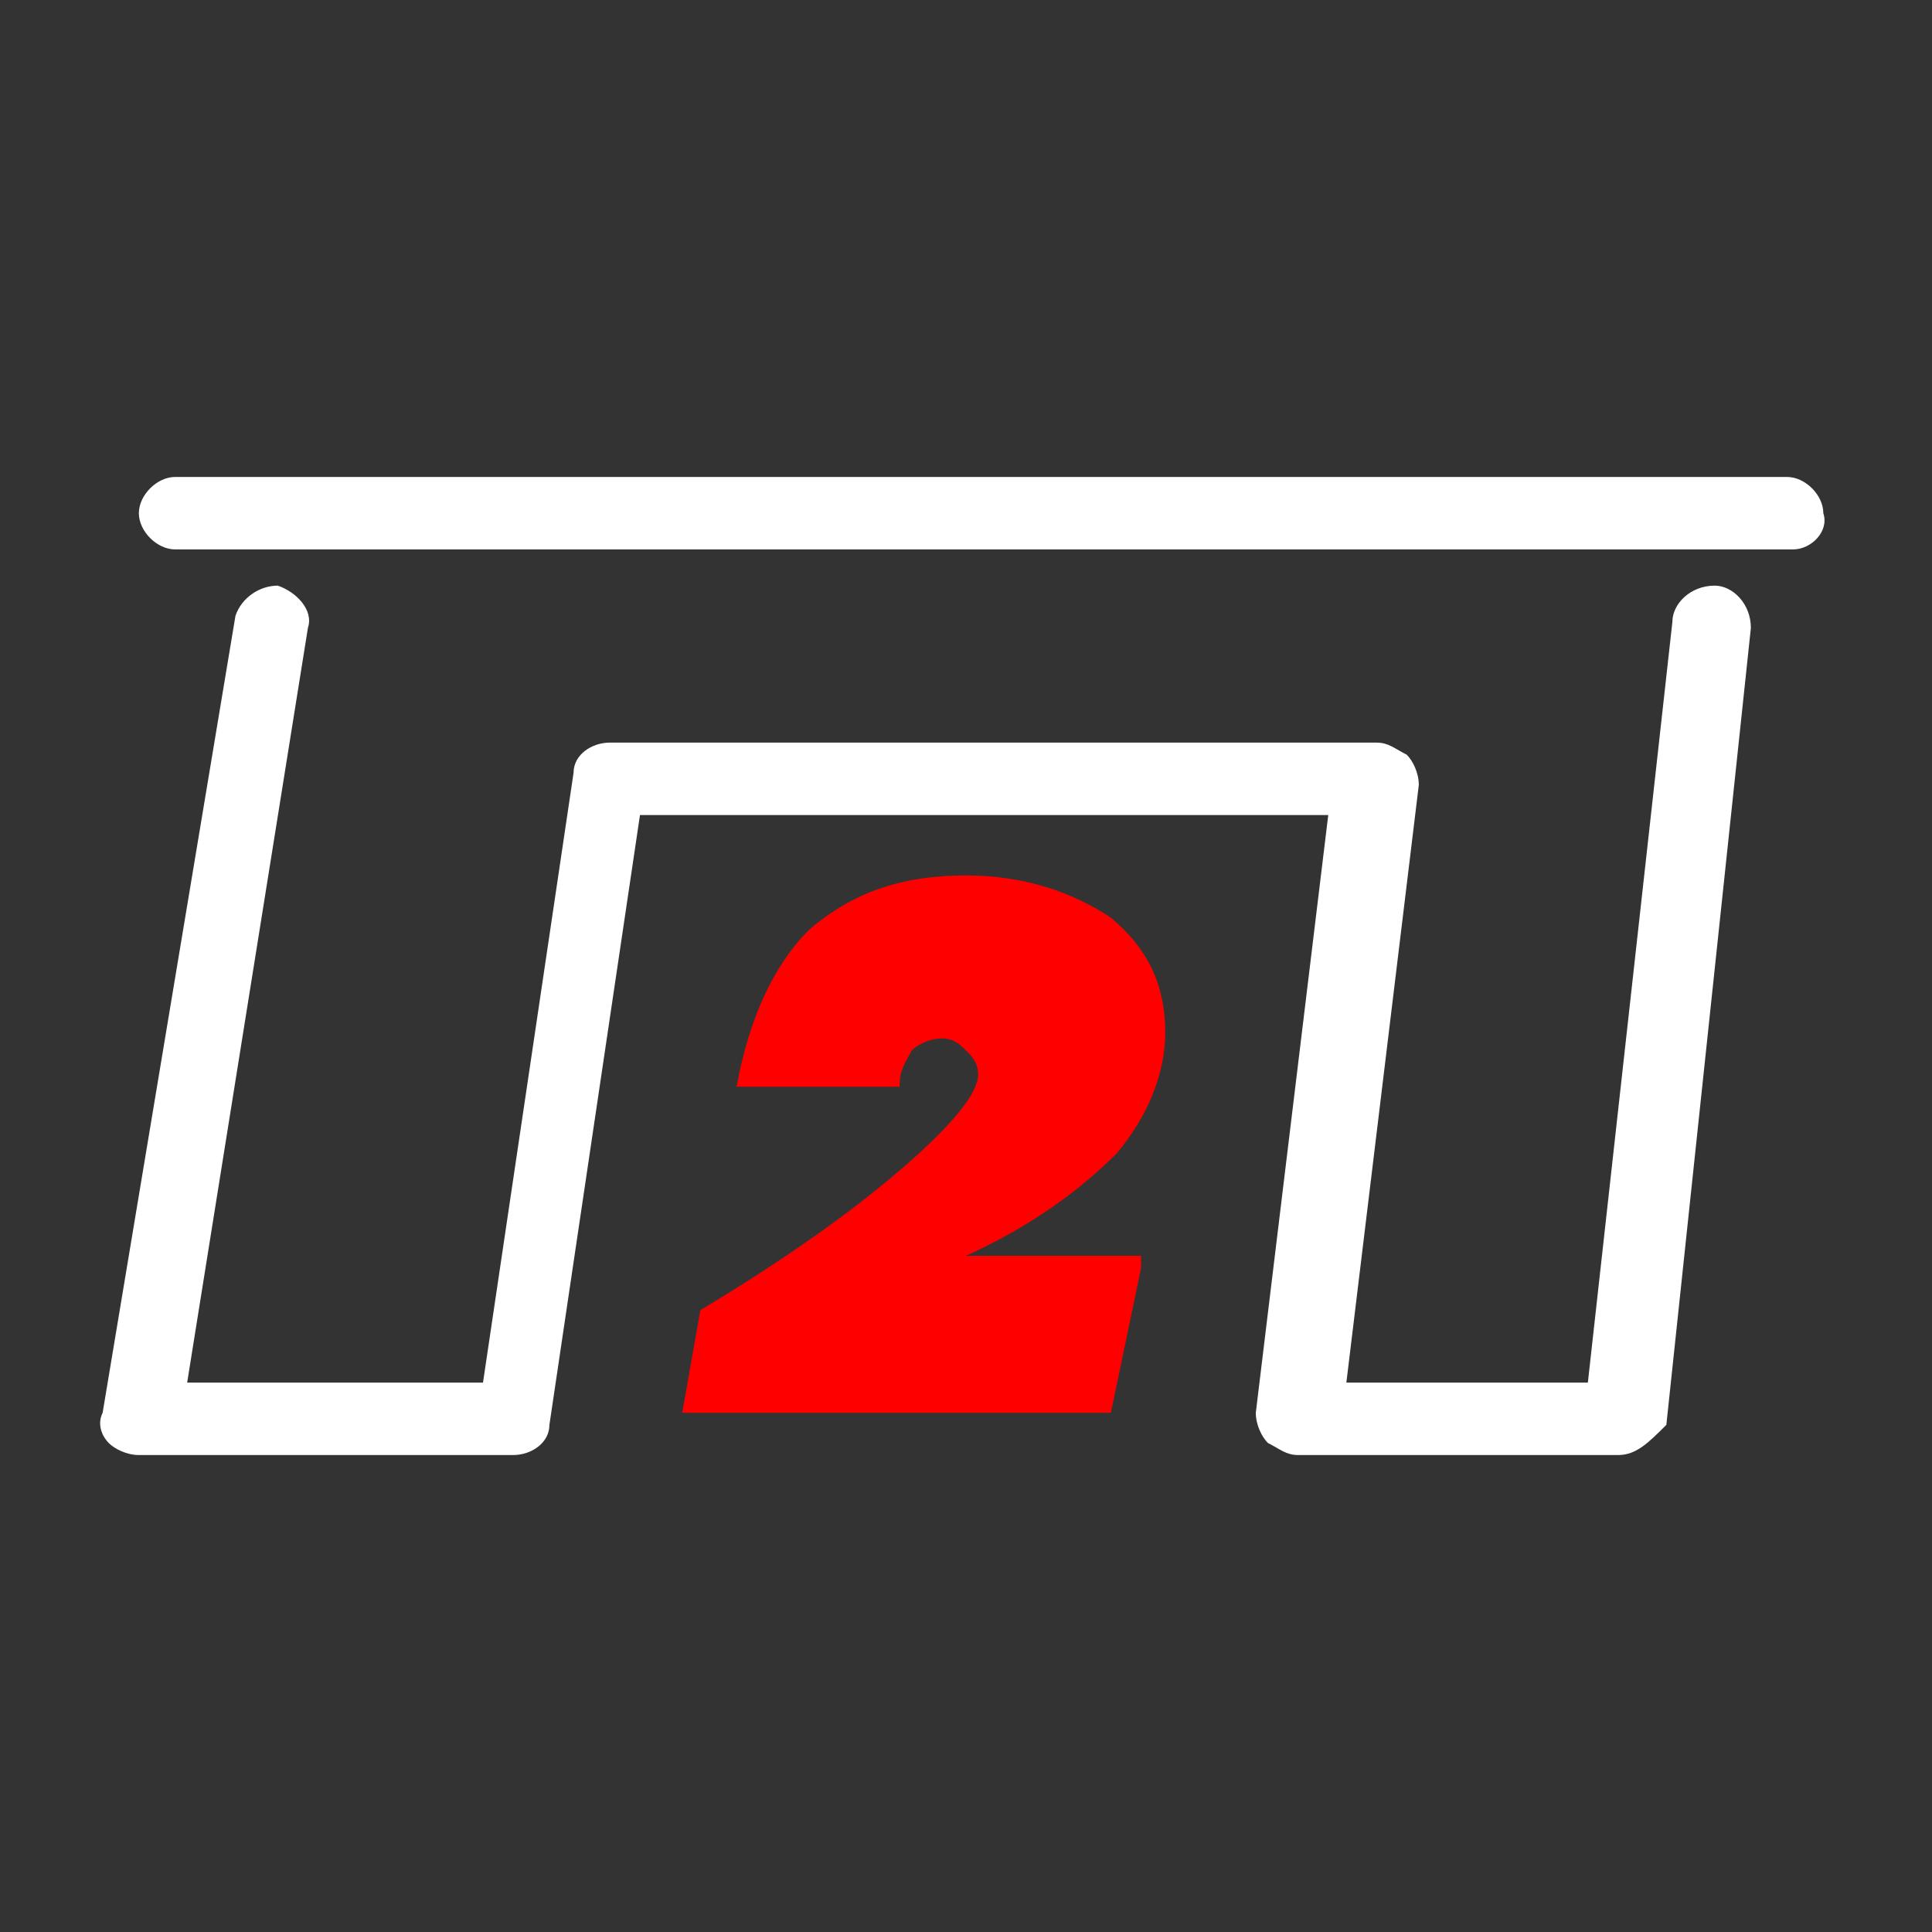
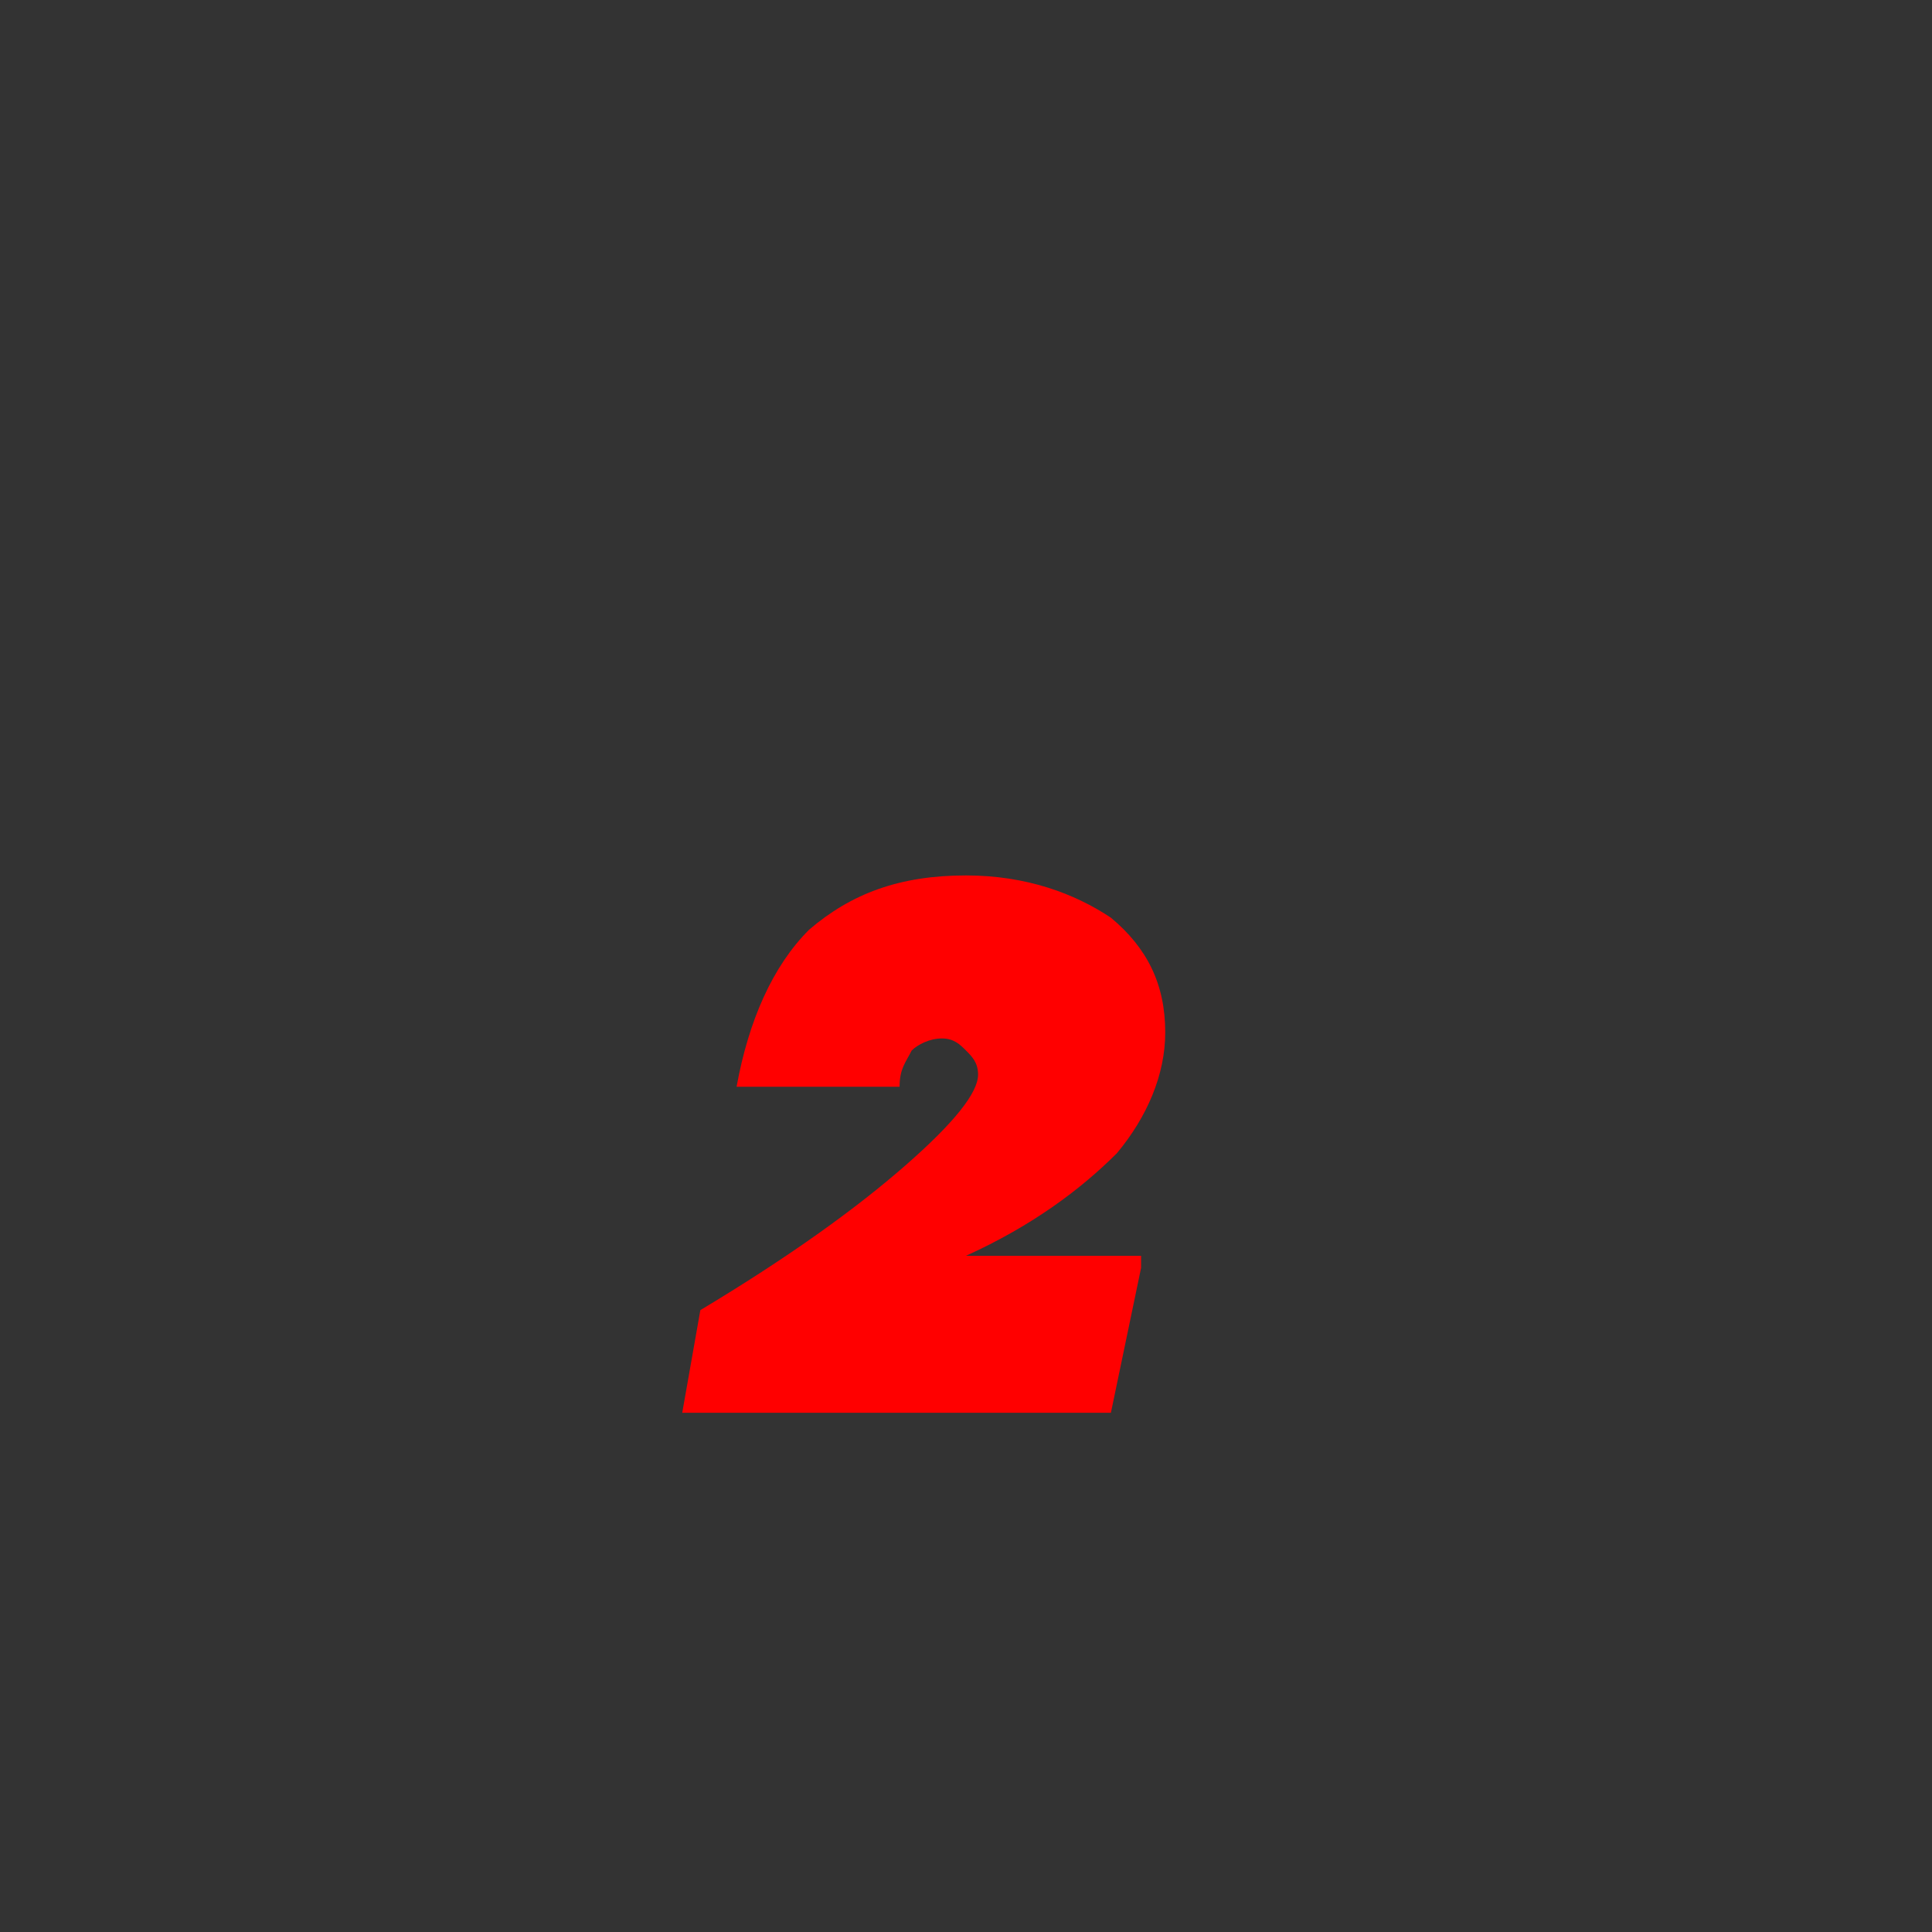
<svg xmlns="http://www.w3.org/2000/svg" xml:space="preserve" style="enable-background:new 0 0 32 32;" viewBox="0 0 32 32" y="0px" x="0px" id="Laag_1" version="1.1">
  <rect x="0" y="0" width="32" height="32" fill="#333333" stroke="none" />
  <style type="text/css">
	.st0{fill:#FFFFFF;}
	.st1{fill-rule:evenodd;clip-rule:evenodd;fill:#FF0000;}
</style>
  <g>
    <g id="XMLID_00000052065405227199496950000003623182905611999362_">
-       <path d="M26.8,24.1h-5.3c-0.2,0-0.3-0.1-0.5-0.2c-0.1-0.1-0.2-0.3-0.2-0.5l1.2-9.9H10.6L9.1,23.6    c0,0.3-0.3,0.5-0.6,0.5H2.3c-0.2,0-0.4-0.1-0.5-0.2c-0.1-0.1-0.2-0.3-0.1-0.5l2.2-13.2C4,9.9,4.3,9.7,4.6,9.7    c0.3,0.1,0.6,0.4,0.5,0.7L3.1,22.9H8l1.5-10.1c0-0.3,0.3-0.5,0.6-0.5h12.7c0.2,0,0.3,0.1,0.5,0.2c0.1,0.1,0.2,0.3,0.2,0.5    l-1.2,9.9h4l1.4-12.6c0-0.3,0.3-0.6,0.7-0.6c0.3,0,0.6,0.3,0.6,0.7l-1.4,13.2C27.3,23.9,27.1,24.1,26.8,24.1z" class="st0" />
-     </g>
+       </g>
    <g id="XMLID_00000044893545811365268810000012843336246877551490_">
-       <path d="M29.7,9.1H2.9c-0.3,0-0.6-0.3-0.6-0.6c0-0.3,0.3-0.6,0.6-0.6h26.7c0.3,0,0.6,0.3,0.6,0.6    C30.3,8.8,30,9.1,29.7,9.1z" class="st0" />
-     </g>
+       </g>
    <g>
      <path d="M18.9,21l-0.5,2.4h-7.1l0,0.1v-0.1h0l0.3-1.7c1.5-0.9,2.6-1.7,3.4-2.4c0.8-0.7,1.2-1.2,1.2-1.5    c0-0.2-0.1-0.3-0.2-0.4c-0.1-0.1-0.2-0.2-0.4-0.2c-0.2,0-0.4,0.1-0.5,0.2c-0.1,0.2-0.2,0.3-0.2,0.6h-2.7c0.2-1.1,0.6-2,1.2-2.6    c0.7-0.6,1.5-0.9,2.6-0.9c1,0,1.8,0.3,2.4,0.7c0.6,0.5,0.9,1.1,0.9,1.9c0,0.7-0.3,1.4-0.8,2c-0.6,0.6-1.4,1.2-2.5,1.7H18.9z" class="st1" />
    </g>
  </g>
</svg>